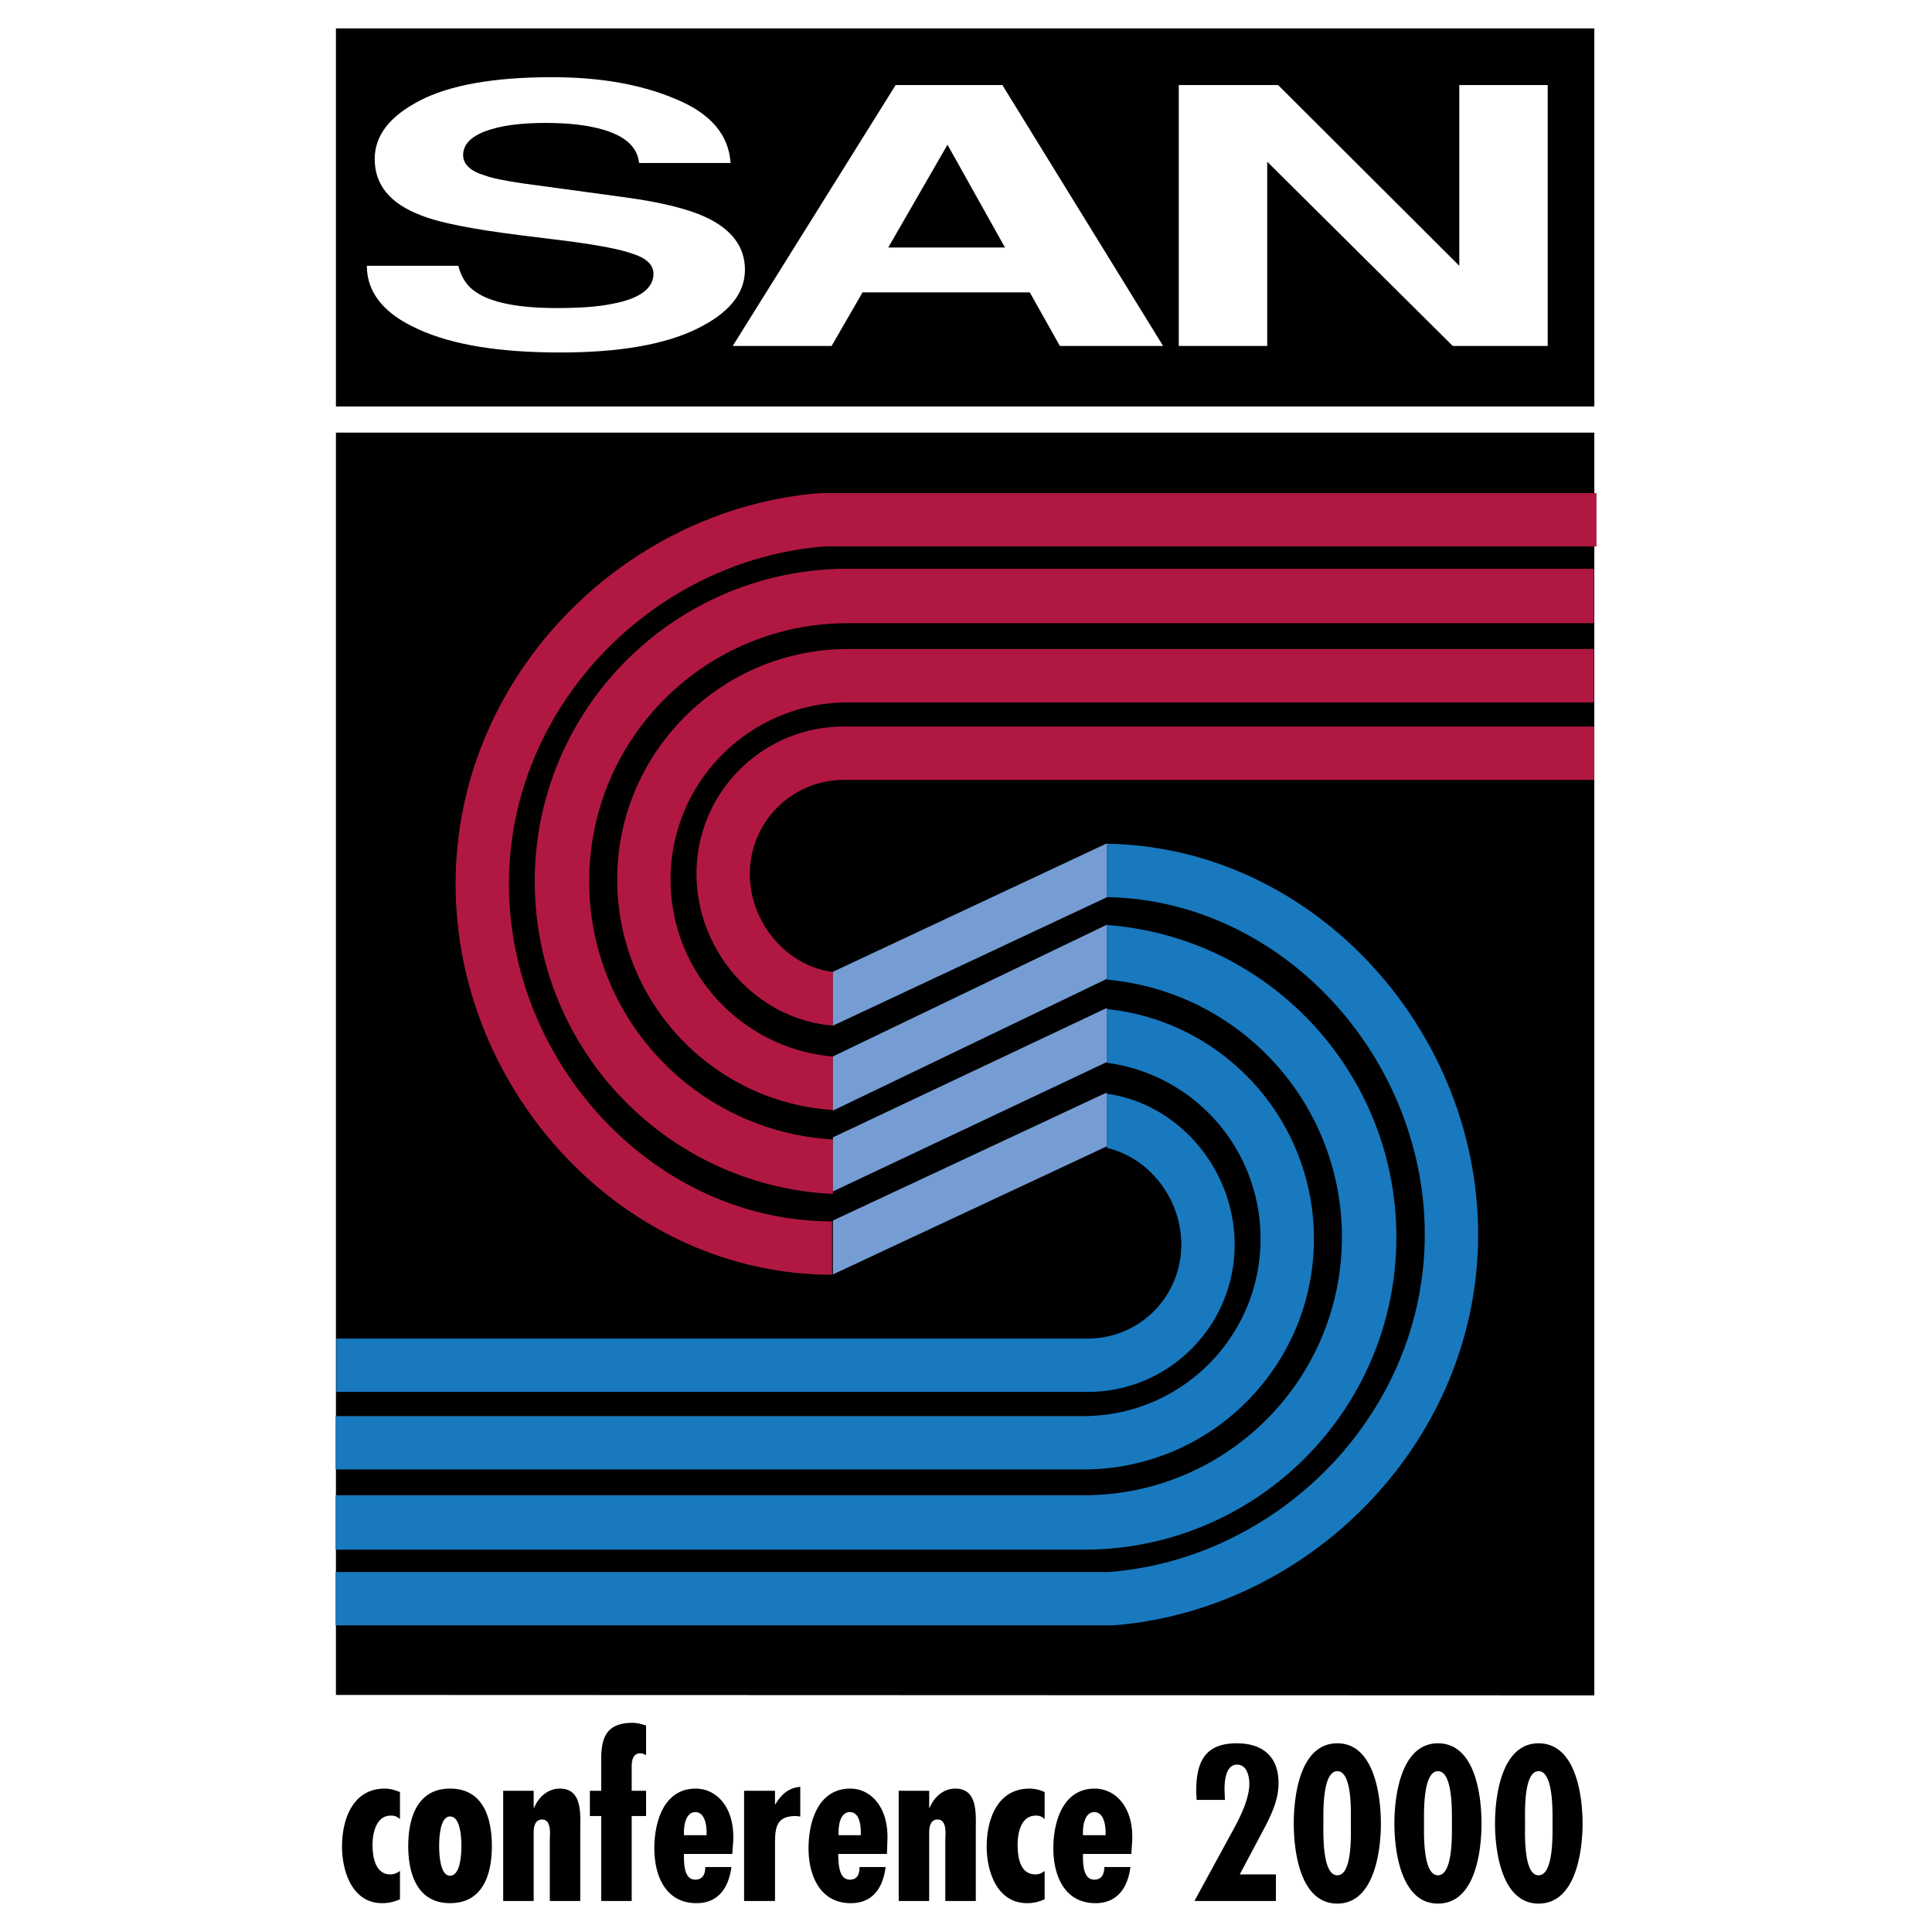
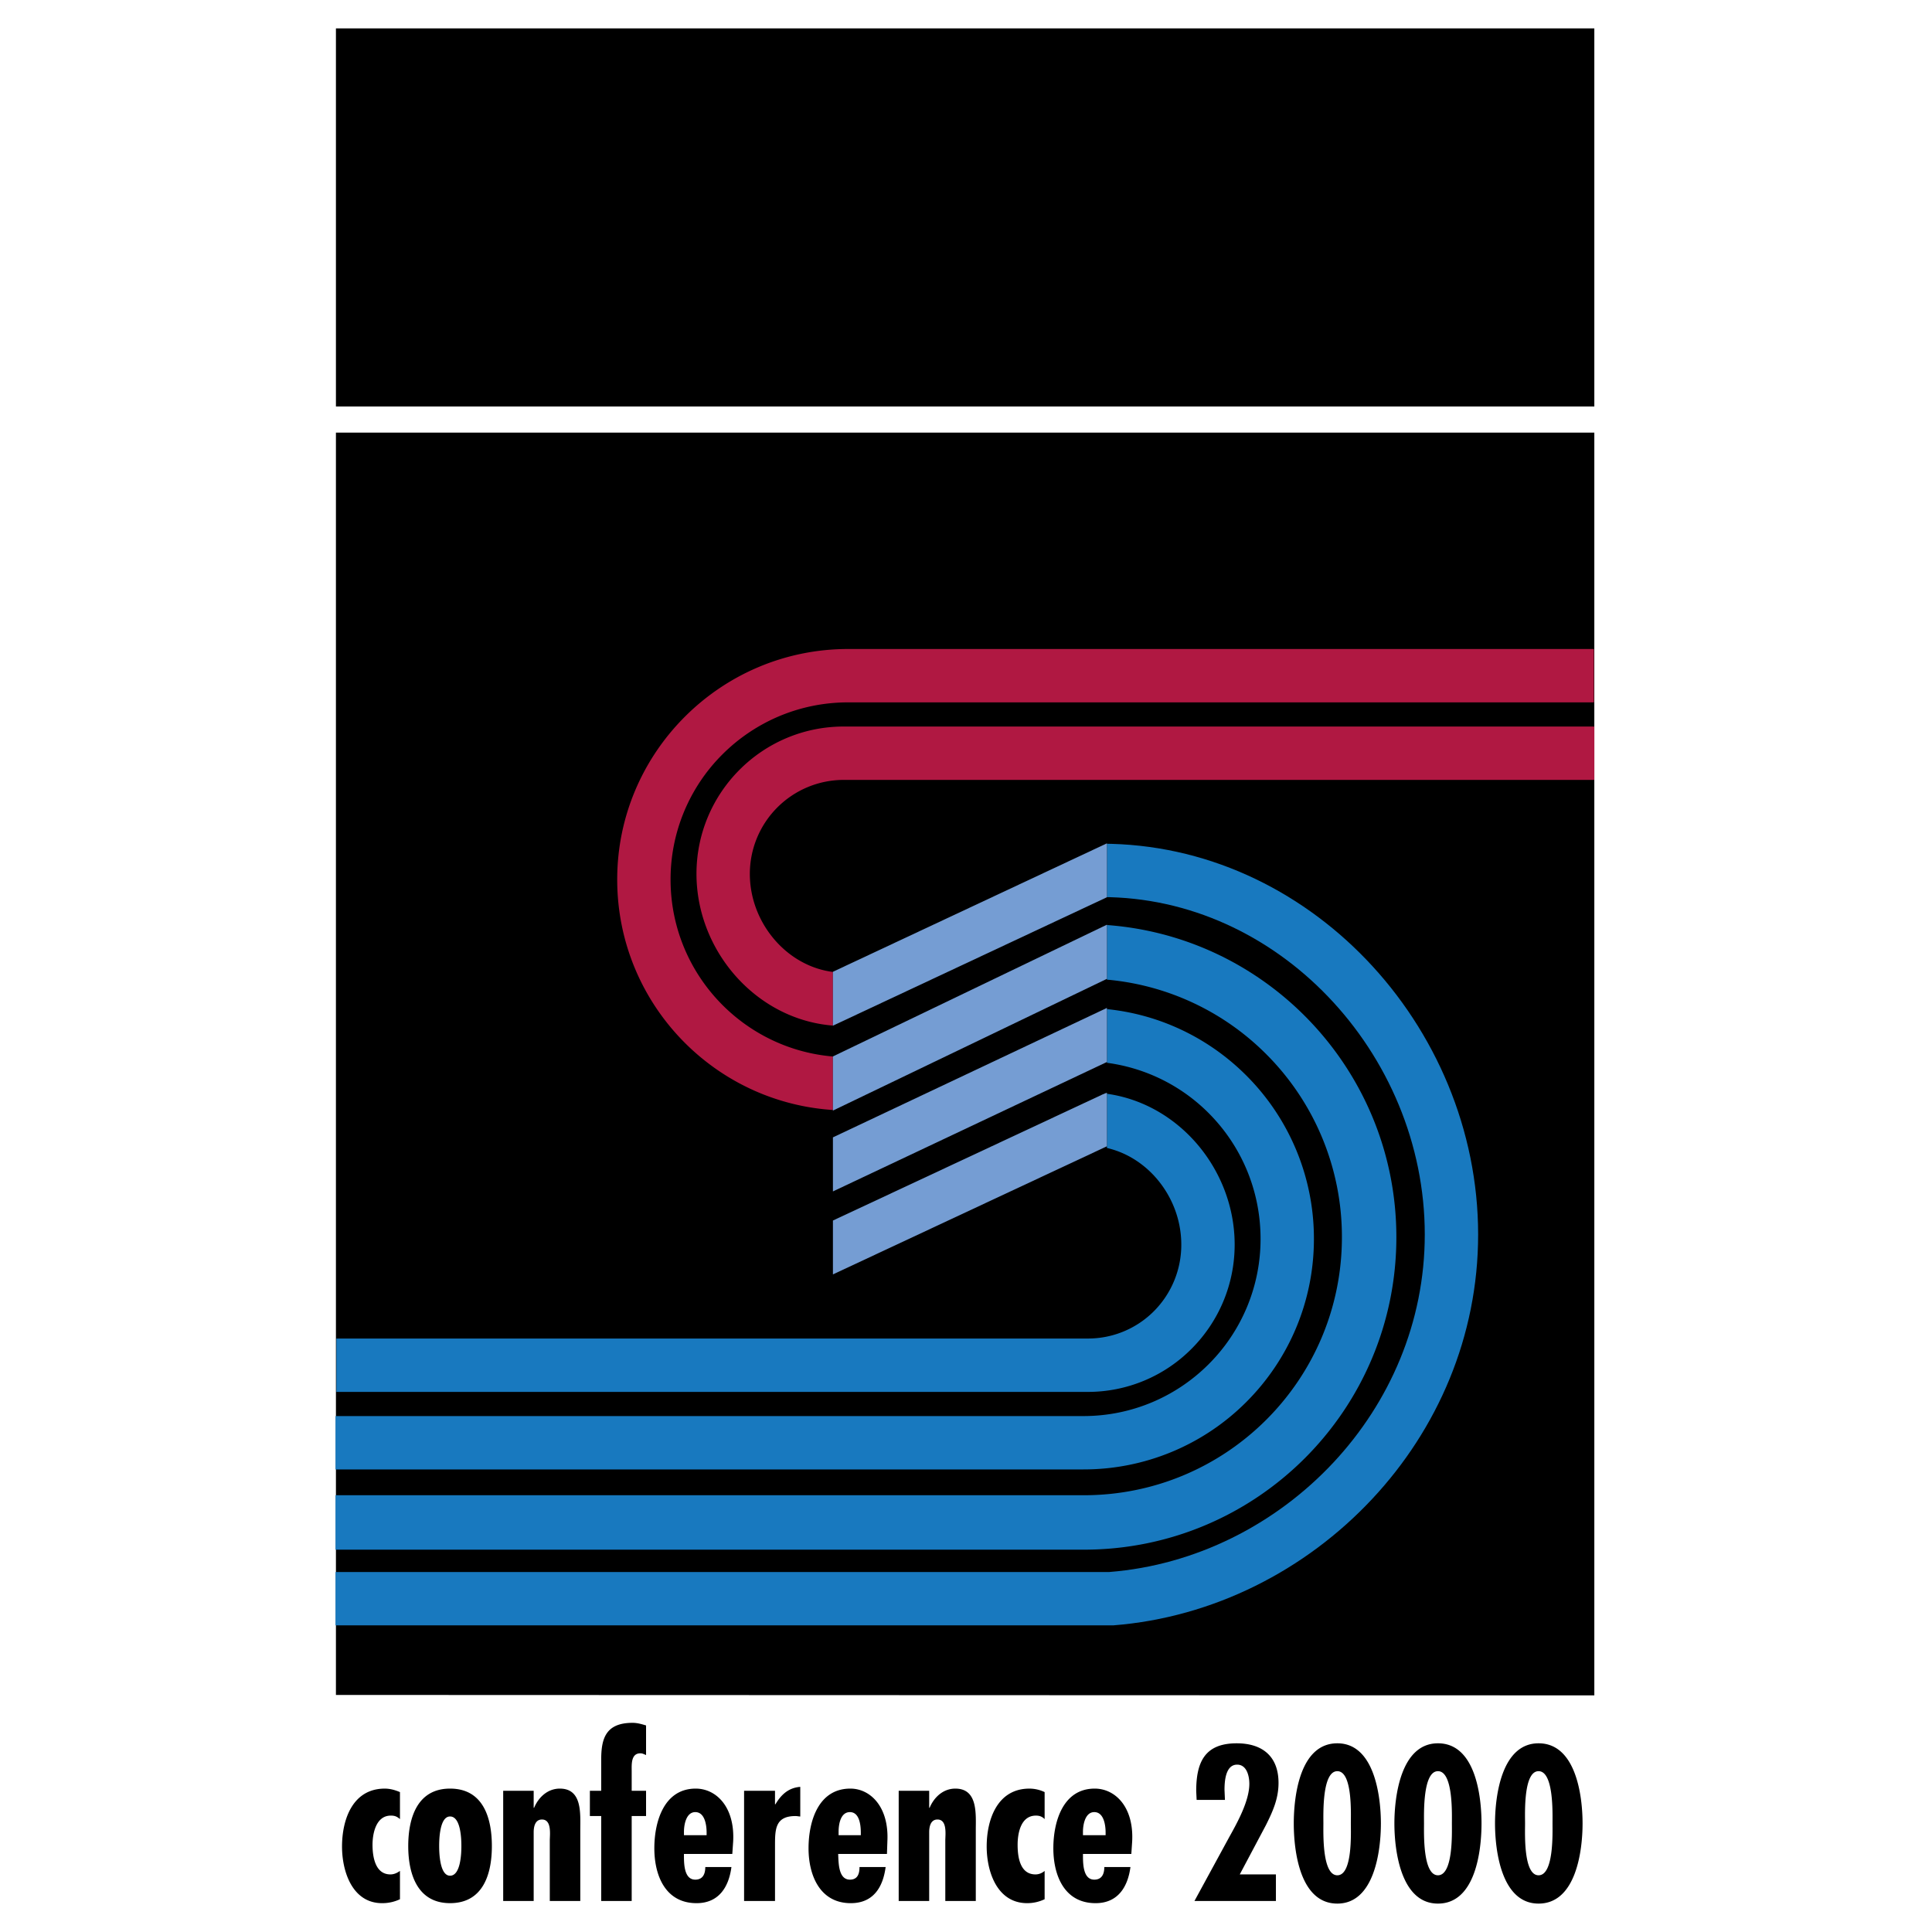
<svg xmlns="http://www.w3.org/2000/svg" width="2500" height="2500" viewBox="0 0 192.756 192.756">
  <path fill-rule="evenodd" clip-rule="evenodd" fill="#fff" d="M0 0h192.756v192.756H0V0z" />
  <path fill-rule="evenodd" clip-rule="evenodd" d="M159.066 40.556H33.516V2.834h125.55v37.722z" />
-   <path d="M45.728 26.52c.304 1.173.869 2.042 1.738 2.607 1.564 1.086 4.302 1.608 8.083 1.608 2.303 0 4.172-.13 5.606-.435 2.694-.521 4.042-1.521 4.042-2.999 0-.826-.652-1.521-1.999-1.956-1.304-.479-3.433-.869-6.302-1.26l-4.911-.609c-4.867-.608-8.17-1.26-9.995-1.999-3.085-1.173-4.606-3.042-4.606-5.606 0-2.347 1.477-4.259 4.476-5.823 2.999-1.564 7.431-2.347 13.211-2.347 4.868 0 8.996.739 12.429 2.216 3.433 1.434 5.215 3.563 5.389 6.345h-9.126c-.174-1.608-1.391-2.694-3.651-3.346-1.521-.435-3.39-.652-5.649-.652-2.521 0-4.52.261-6.04.826-1.478.565-2.217 1.347-2.217 2.39 0 .913.739 1.608 2.217 2.043.912.347 2.955.695 6.04 1.086l7.953 1.086c3.52.478 6.127 1.13 7.866 1.913 2.694 1.217 4.041 2.998 4.041 5.302 0 2.39-1.608 4.346-4.824 5.91s-7.735 2.347-13.602 2.347c-5.998 0-10.691-.739-14.124-2.303-3.433-1.521-5.172-3.65-5.172-6.345h9.127v.001zM94.531 14.438l5.737 10.256H88.621l5.91-10.256zM73.106 34.516h9.865l3.085-5.345h16.688l3 5.345h10.299L100.006 8.484H89.359L73.106 34.516zM117.607 8.484h9.909l18.078 18.036V8.484h8.822v26.032h-9.473L126.43 16.133v18.383h-8.823V8.484z" fill-rule="evenodd" clip-rule="evenodd" fill="#fff" />
  <path fill-rule="evenodd" clip-rule="evenodd" d="M159.066 169.148l-125.55-.043V43.164h125.55v125.984z" />
-   <path d="M159.023 62.177H84.579a25.75 25.75 0 0 0-18.25 7.543 25.637 25.637 0 0 0-7.543 18.205 25.705 25.705 0 0 0 7.548 18.239 25.72 25.72 0 0 0 18.244 7.555v5.432c-8.621 0-16.431-3.492-22.084-9.145a31.117 31.117 0 0 1-9.14-22.081c0-8.606 3.5-16.399 9.155-22.046 5.653-5.645 13.459-9.134 22.069-9.134h74.444v5.432h.001z" fill="#b01842" />
  <path d="M159.023 70.075h-74.4c-4.898 0-9.33 1.981-12.536 5.18a17.6 17.6 0 0 0-5.184 12.496c0 9.786 7.934 17.721 17.72 17.721v5.322c-12.726 0-23.044-10.318-23.044-23.043 0-6.337 2.586-12.09 6.766-16.26 4.17-4.162 9.926-6.74 16.278-6.74h74.401v5.324h-.001z" fill="#b01842" />
  <path d="M159.066 77.811H84.188a9.375 9.375 0 0 0-9.376 9.376c0 2.655 1.087 5.154 2.841 6.978 1.69 1.757 3.999 2.876 6.535 2.876v5.324c-4.048 0-7.706-1.758-10.362-4.52-2.678-2.785-4.338-6.602-4.338-10.659 0-8.12 6.581-14.7 14.7-14.7h74.878v5.325z" fill="#b01842" />
-   <path d="M159.283 54.517H82.266c-8.617.676-16.597 4.744-22.367 10.92-5.6 5.993-9.12 13.969-9.12 22.749 0 9.039 3.699 17.544 9.661 23.75 5.82 6.061 13.796 9.92 22.574 9.92v5.324c-10.291 0-19.616-4.498-26.4-11.562-6.886-7.168-11.159-16.99-11.159-27.431 0-10.188 4.074-19.431 10.555-26.368 6.671-7.142 15.892-11.845 25.84-12.625h77.433v5.323z" fill="#b01842" />
  <path d="M33.472 149.18h74.661c14.23 0 25.75-11.518 25.75-25.748a25.75 25.75 0 0 0-7.543-18.25 25.639 25.639 0 0 0-18.207-7.543v-5.433c8.607 0 16.4 3.5 22.047 9.155 5.645 5.654 9.135 13.459 9.135 22.07 0 17.232-13.949 31.18-31.182 31.18H33.472v-5.431z" fill="#1879bf" />
  <path d="M33.472 141.281h74.618c4.887 0 9.303-1.979 12.498-5.174a17.63 17.63 0 0 0 5.178-12.502c0-4.906-1.975-9.342-5.174-12.547a17.591 17.591 0 0 0-12.502-5.174v-5.324c6.354 0 12.102 2.582 16.266 6.754a22.994 22.994 0 0 1 6.734 16.291c0 6.344-2.572 12.1-6.738 16.266a22.92 22.92 0 0 1-16.262 6.734H33.472v-5.324z" fill="#1879bf" />
  <path d="M33.56 133.545h74.966a9.28 9.28 0 0 0 6.602-2.729 9.38 9.38 0 0 0 2.73-6.646c0-2.662-1.08-5.162-2.824-6.984-1.682-1.754-3.979-2.869-6.508-2.869v-5.324c4.047 0 7.691 1.754 10.334 4.512 2.67 2.787 4.322 6.607 4.322 10.666 0 4.053-1.637 7.727-4.291 10.389a14.574 14.574 0 0 1-10.365 4.311H33.56v-5.326z" fill="#1879bf" />
  <path d="M33.472 156.84h77.192c8.615-.676 16.596-4.744 22.367-10.92 5.6-5.994 9.119-13.969 9.119-22.75 0-9.039-3.699-17.543-9.662-23.75-5.82-6.06-13.795-9.919-22.572-9.919v-5.324c10.289 0 19.615 4.498 26.4 11.562 6.885 7.169 11.158 16.992 11.158 27.431 0 10.188-4.074 19.432-10.557 26.367-6.67 7.143-15.891 11.846-25.838 12.625H33.472v-5.322z" fill="#1879bf" />
  <path fill-rule="evenodd" clip-rule="evenodd" d="M110.438 129.949H83.101V83.667h27.337v46.282z" />
  <path fill-rule="evenodd" clip-rule="evenodd" fill="#759dd3" d="M83.101 102.332l27.337-12.814v-5.379L83.101 96.953v5.379zM83.101 110.803l27.337-13.145v-5.402L83.101 105.4v5.403zM83.101 118.869l27.337-12.914v-5.396l-27.337 12.916v5.394zM110.438 109.029l-.151.045-.273.114.424.904v-1.063zM83.101 127.148l27.337-12.783v-4.273l-.424-.904-26.913 12.585v5.375z" />
  <path d="M39.904 189.486a4.093 4.093 0 0 1-1.782.393c-2.955 0-3.998-3.131-3.998-5.65 0-2.738 1.086-5.779 4.259-5.779.521 0 1 .129 1.521.348v2.693c-.304-.26-.521-.348-.913-.348-1.478 0-1.825 1.781-1.825 2.912 0 1.174.261 2.955 1.782 2.955.348 0 .652-.131.956-.348v2.824zM44.902 181.23c1.086 0 1.13 2.303 1.13 2.955 0 .607-.043 2.955-1.13 2.955-1.043 0-1.086-2.348-1.086-2.955-.001-.652.043-2.955 1.086-2.955zm0-2.781c-3.259 0-4.172 2.91-4.172 5.736 0 2.781.913 5.693 4.172 5.693 3.303 0 4.172-2.912 4.172-5.693 0-2.826-.869-5.736-4.172-5.736zM53.246 180.361h.043c.435-1.043 1.347-1.912 2.564-1.912 2.26 0 2.042 2.52 2.042 4.129v7.082h-3.042v-6.041c0-.564.217-2.086-.782-2.086-.695 0-.826.74-.826 1.262v6.865h-3.042v-10.994h3.042v1.695h.001zM59.982 178.666v-3.086c0-2.043.391-3.693 3.129-3.693.478 0 .913.131 1.347.26v2.955c-.217-.086-.348-.174-.565-.174-.956 0-.869 1.131-.869 1.783v1.955h1.434v2.521h-1.434v8.473h-3.042v-8.473h-1.13v-2.521h1.13zM70.499 183.098h-2.26v-.346c0-.697.217-1.957 1.13-1.957.956 0 1.13 1.305 1.13 2.043v.26zm2.65.609c.174-3.434-1.695-5.258-3.737-5.258-3.173 0-4.129 3.303-4.129 5.953 0 2.695 1.086 5.477 4.215 5.477 2.216 0 3.216-1.609 3.477-3.607h-2.608c0 .652-.217 1.26-1 1.26-1.173 0-1.13-1.738-1.13-2.564h4.824l.088-1.261zM77.322 178.666v1.348h.043c.565-.957 1.304-1.652 2.478-1.738v2.955c-.131 0-.304-.043-.478-.043-2.042 0-2.042 1.346-2.042 2.998v5.475h-3.086v-10.994h3.085v-.001zM85.883 183.098h-2.216v-.346c0-.697.174-1.957 1.13-1.957s1.086 1.305 1.086 2.043v.26zm2.651.609c.174-3.434-1.695-5.258-3.694-5.258-3.216 0-4.172 3.303-4.172 5.953 0 2.695 1.13 5.477 4.215 5.477 2.26 0 3.216-1.609 3.477-3.607h-2.607c0 .652-.174 1.26-.956 1.26-1.173 0-1.13-1.738-1.173-2.564h4.867l.043-1.261zM92.706 180.361h.043c.435-1.043 1.347-1.912 2.564-1.912 2.259 0 2.042 2.52 2.042 4.129v7.082h-3.042v-6.041c0-.564.217-2.086-.782-2.086-.695 0-.826.74-.826 1.262v6.865h-3.042v-10.994h3.042v1.695h.001zM104.223 189.486a4.05 4.05 0 0 1-1.738.393c-3 0-4.043-3.131-4.043-5.65 0-2.738 1.088-5.779 4.26-5.779a3.53 3.53 0 0 1 1.521.348v2.693c-.262-.26-.521-.348-.869-.348-1.521 0-1.826 1.781-1.826 2.912 0 1.174.217 2.955 1.781 2.955.348 0 .652-.131.914-.348v2.824zM110.307 183.098h-2.26v-.346c0-.697.217-1.957 1.129-1.957.957 0 1.131 1.305 1.131 2.043v.26zm2.65.609c.174-3.434-1.695-5.258-3.736-5.258-3.174 0-4.129 3.303-4.129 5.953 0 2.695 1.086 5.477 4.215 5.477 2.217 0 3.217-1.609 3.477-3.607h-2.607c0 .652-.217 1.26-1 1.26-1.172 0-1.129-1.738-1.129-2.564h4.824l.085-1.261zM119.389 179.578l-.043-.869c0-2.867.826-4.779 4.041-4.779 2.564 0 4.172 1.303 4.172 3.953 0 1.564-.564 2.826-1.26 4.217l-2.607 4.91h3.607v2.65h-8.127l3.477-6.387c.826-1.479 1.998-3.607 1.998-5.303 0-.783-.26-1.912-1.217-1.912-1.172 0-1.26 1.695-1.26 2.52l.043 1h-2.824zM133.426 176.711c1.521 0 1.348 4.215 1.348 5.215 0 .998.174 5.172-1.348 5.172s-1.391-4.174-1.391-5.172c0-1-.131-5.215 1.391-5.215zm0-2.781c-3.736 0-4.346 5.258-4.346 7.996 0 2.736.609 7.996 4.346 7.996 3.693 0 4.346-5.26 4.346-7.996-.001-2.738-.653-7.996-4.346-7.996zM143.465 176.711c1.521 0 1.391 4.215 1.391 5.215 0 .998.131 5.172-1.391 5.172s-1.391-4.174-1.391-5.172c0-1-.131-5.215 1.391-5.215zm0-2.781c-3.693 0-4.346 5.258-4.346 7.996 0 2.736.652 7.996 4.346 7.996 3.738 0 4.346-5.26 4.346-7.996 0-2.738-.608-7.996-4.346-7.996zM153.504 176.711c1.521 0 1.391 4.215 1.391 5.215 0 .998.131 5.172-1.391 5.172s-1.348-4.174-1.348-5.172c0-1-.174-5.215 1.348-5.215zm0-2.781c-3.695 0-4.346 5.258-4.346 7.996 0 2.736.65 7.996 4.346 7.996 3.736 0 4.389-5.26 4.389-7.996 0-2.738-.653-7.996-4.389-7.996z" fill-rule="evenodd" clip-rule="evenodd" />
</svg>